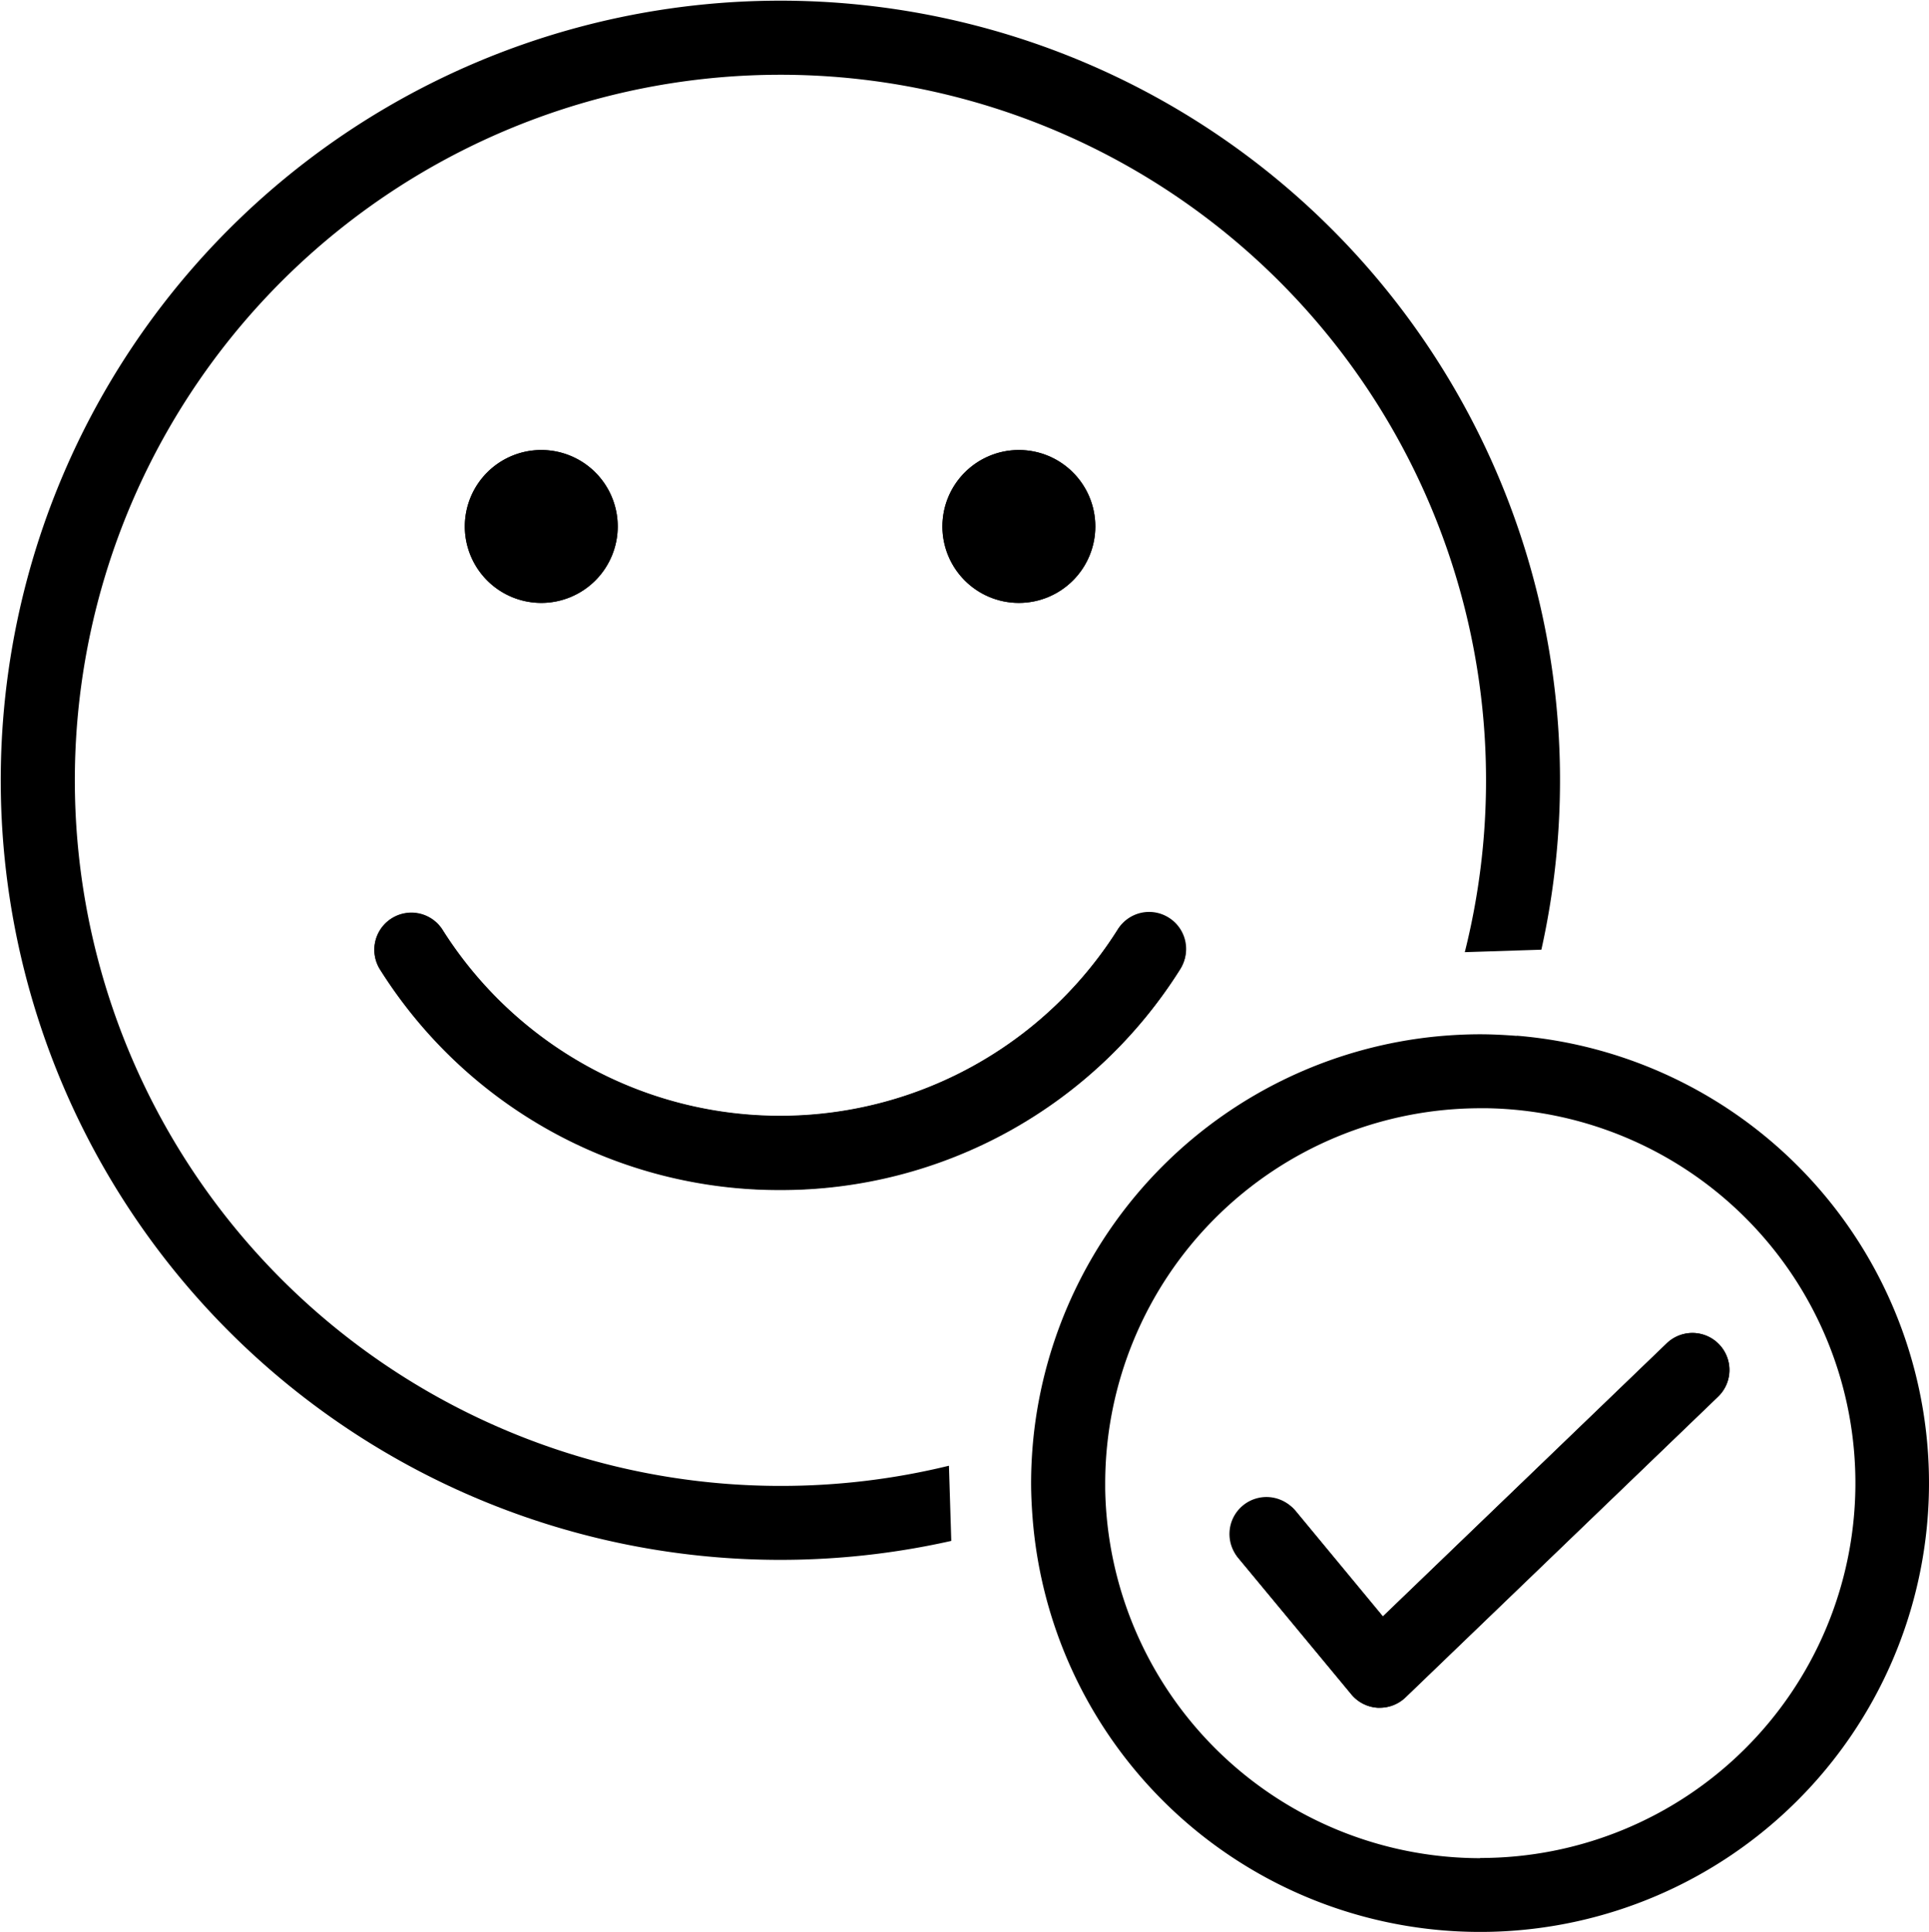
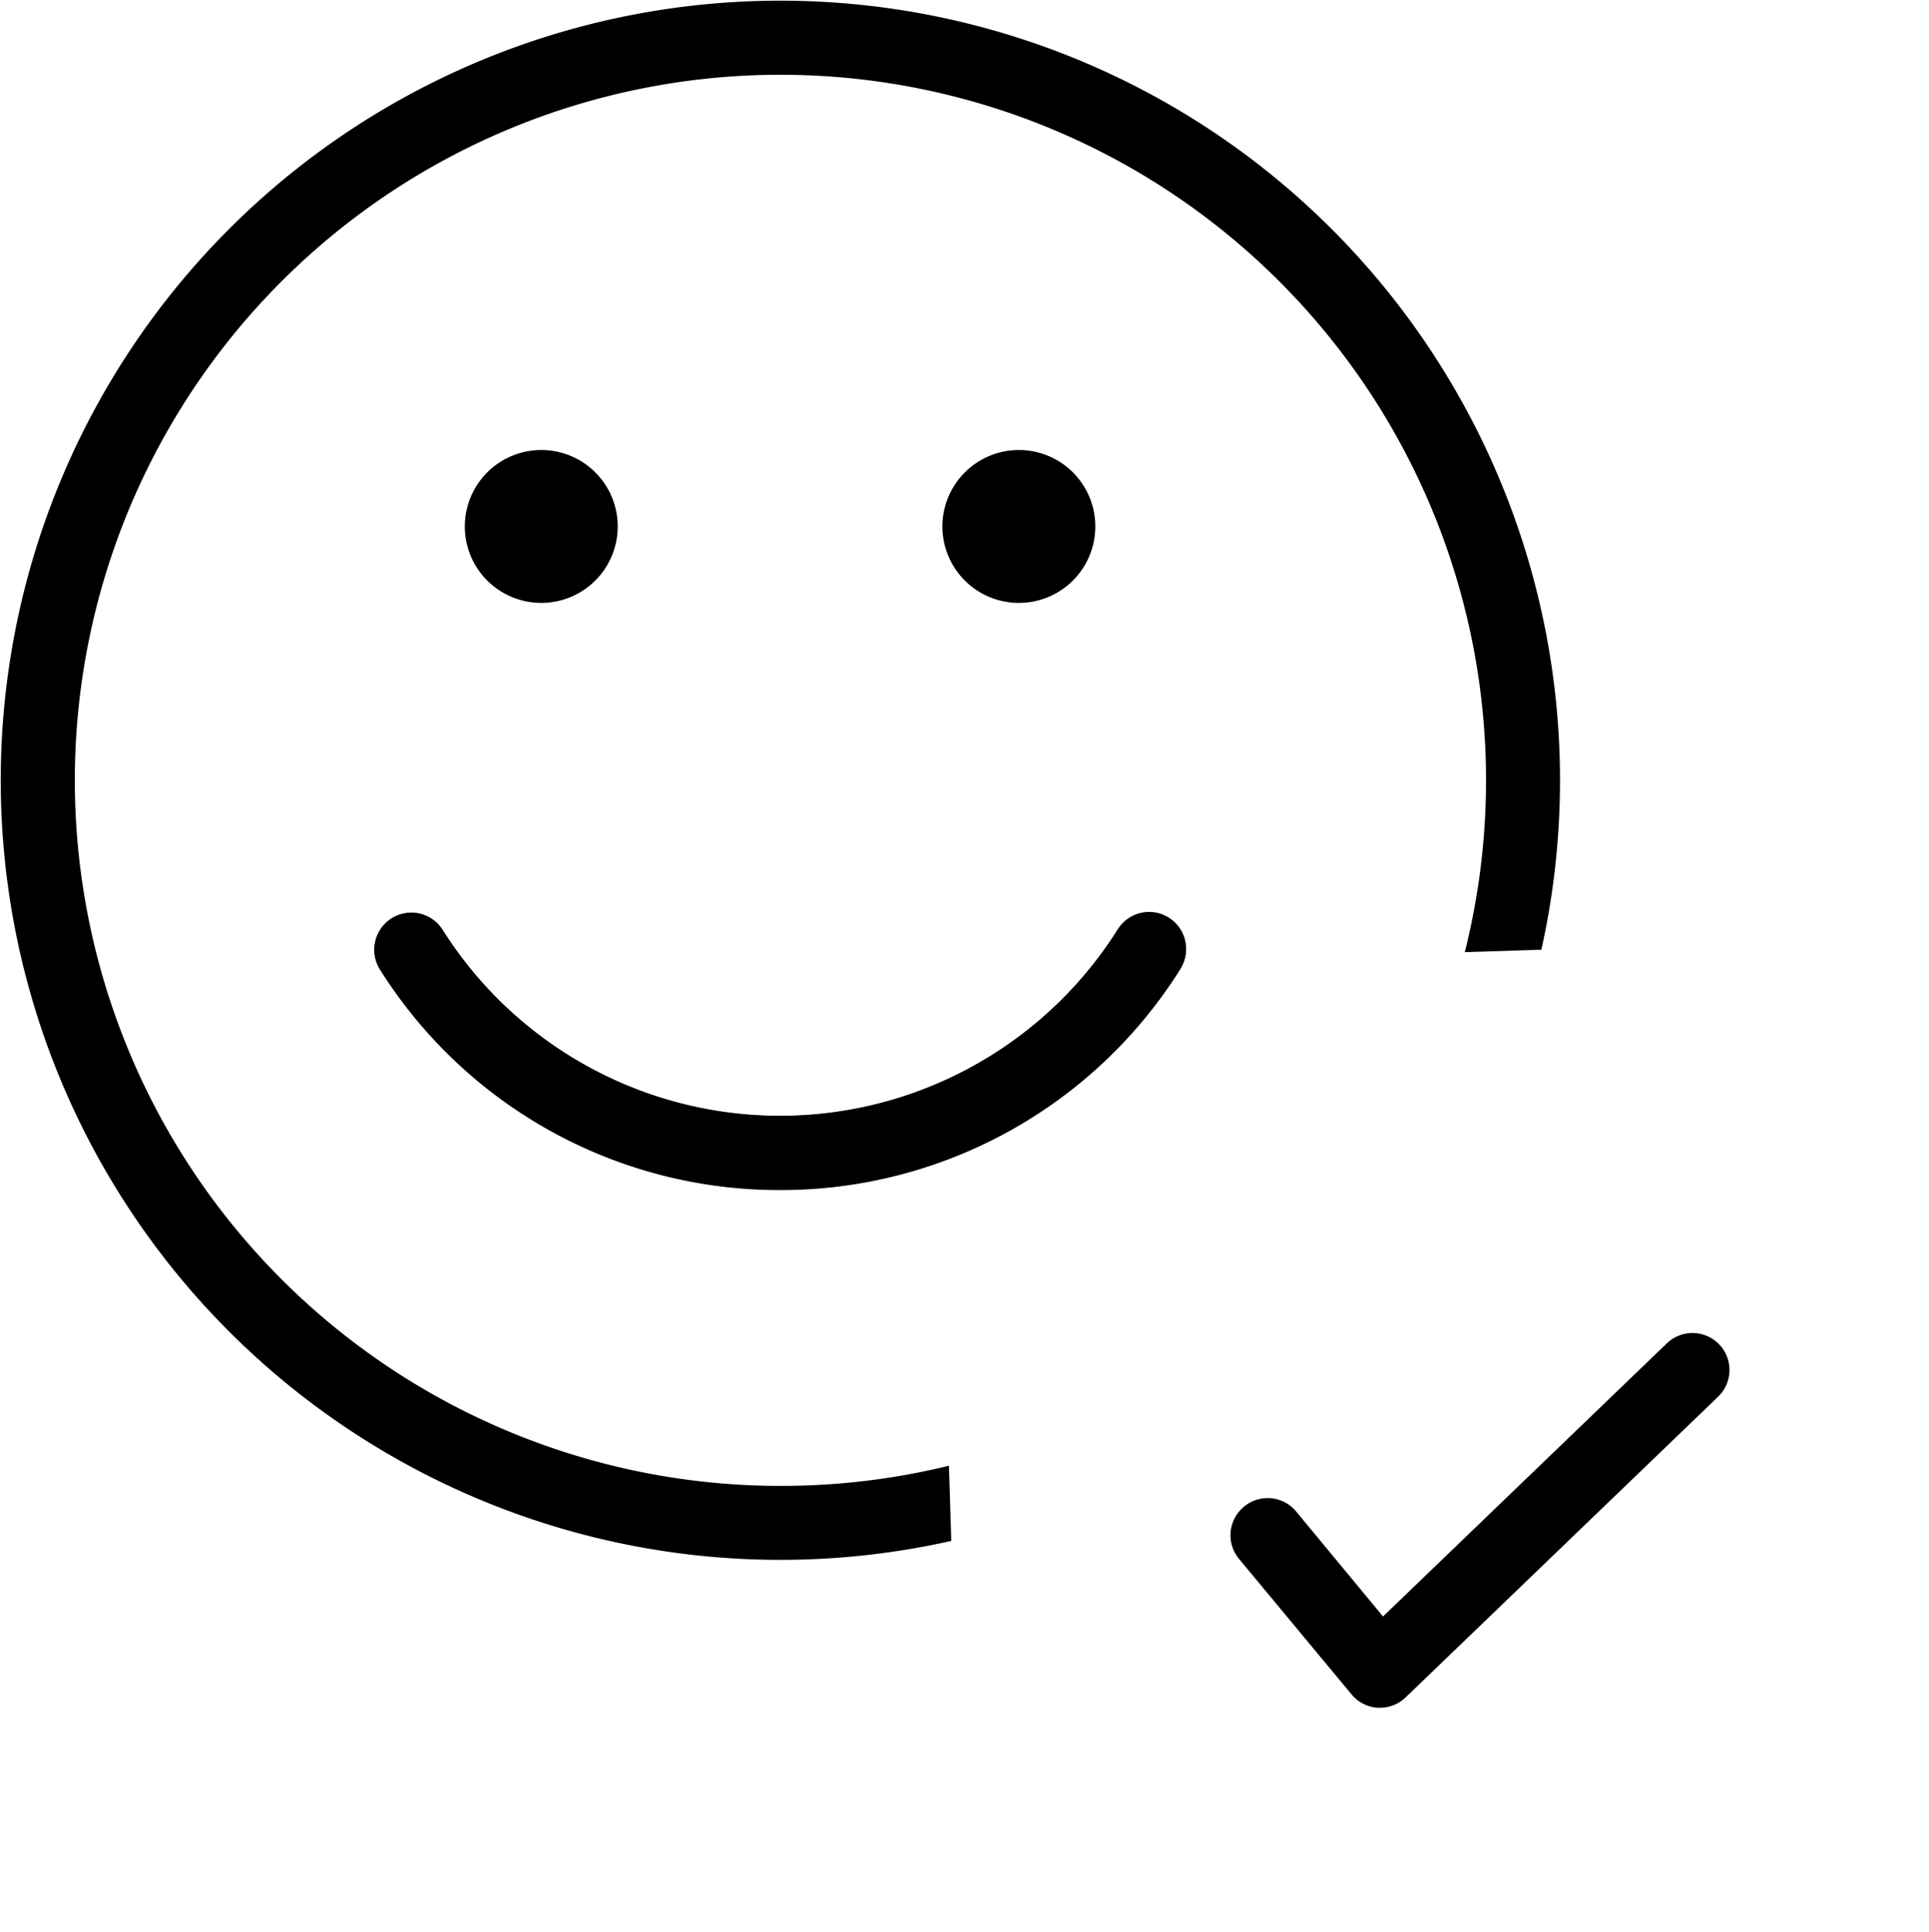
<svg xmlns="http://www.w3.org/2000/svg" viewBox="0 0 286.89 287.37">
  <g id="Ebene_2" data-name="Ebene 2">
    <g id="Ebene_1-2" data-name="Ebene 1">
      <path d="M151.53,66.93A11.37,11.37,0,1,1,140.16,78.3,11.38,11.38,0,0,1,151.53,66.93Zm-71,0A11.37,11.37,0,1,1,69.13,78.3,11.38,11.38,0,0,1,80.5,66.93ZM116,177a70.06,70.06,0,0,1-59.54-32.88,5.5,5.5,0,0,1,9.3-5.87,59.36,59.36,0,0,0,100.49,0,5.5,5.5,0,0,1,9.3,5.87A70.06,70.06,0,0,1,116,177Z" />
-       <path d="M247.88,199.79a5.5,5.5,0,1,1,7.63,7.93L209,252.45a5.51,5.51,0,0,1-3.82,1.54h-.31a5.49,5.49,0,0,1-3.92-2l-16.67-20.14a5.5,5.5,0,1,1,8.47-7l12.89,15.58Z" />
-       <path d="M80.5,89.67A11.37,11.37,0,1,0,69.13,78.3,11.38,11.38,0,0,0,80.5,89.67Z" />
-       <circle cx="151.53" cy="78.3" r="11.37" />
      <path d="M116,221a104.94,104.94,0,1,1,101.85-79.38l11.39-.37a115.95,115.95,0,1,0-87.76,87.93L141.13,218A105,105,0,0,1,116,221Z" />
      <path d="M173.84,136.49a5.48,5.48,0,0,0-7.58,1.71,59.36,59.36,0,0,1-100.49,0,5.5,5.5,0,0,0-9.3,5.87,70.36,70.36,0,0,0,119.09,0A5.49,5.49,0,0,0,173.84,136.49Z" />
-       <path d="M225.6,154.07c-1.81-.14-3.63-.24-5.48-.24-2.11,0-4.2.11-6.26.3A66.88,66.88,0,0,0,153.68,214c-.21,2.16-.33,4.35-.33,6.57,0,1.74.09,3.47.22,5.18a66.76,66.76,0,1,0,72-71.71Zm-5.48,122.3a55.83,55.83,0,0,1-55.75-54.92c0-.28,0-.56,0-.85a55.83,55.83,0,0,1,55.77-55.77c.37,0,.74,0,1.1,0a55.76,55.76,0,0,1-1.1,111.51Z" />
      <path d="M185,224.1a5.5,5.5,0,0,0-.73,7.75L201,252a5.49,5.49,0,0,0,3.92,2h.31a5.51,5.51,0,0,0,3.82-1.54l46.48-44.73a5.5,5.5,0,1,0-7.63-7.93l-42.21,40.62-12.89-15.58A5.5,5.5,0,0,0,185,224.1Z" />
    </g>
  </g>
</svg>